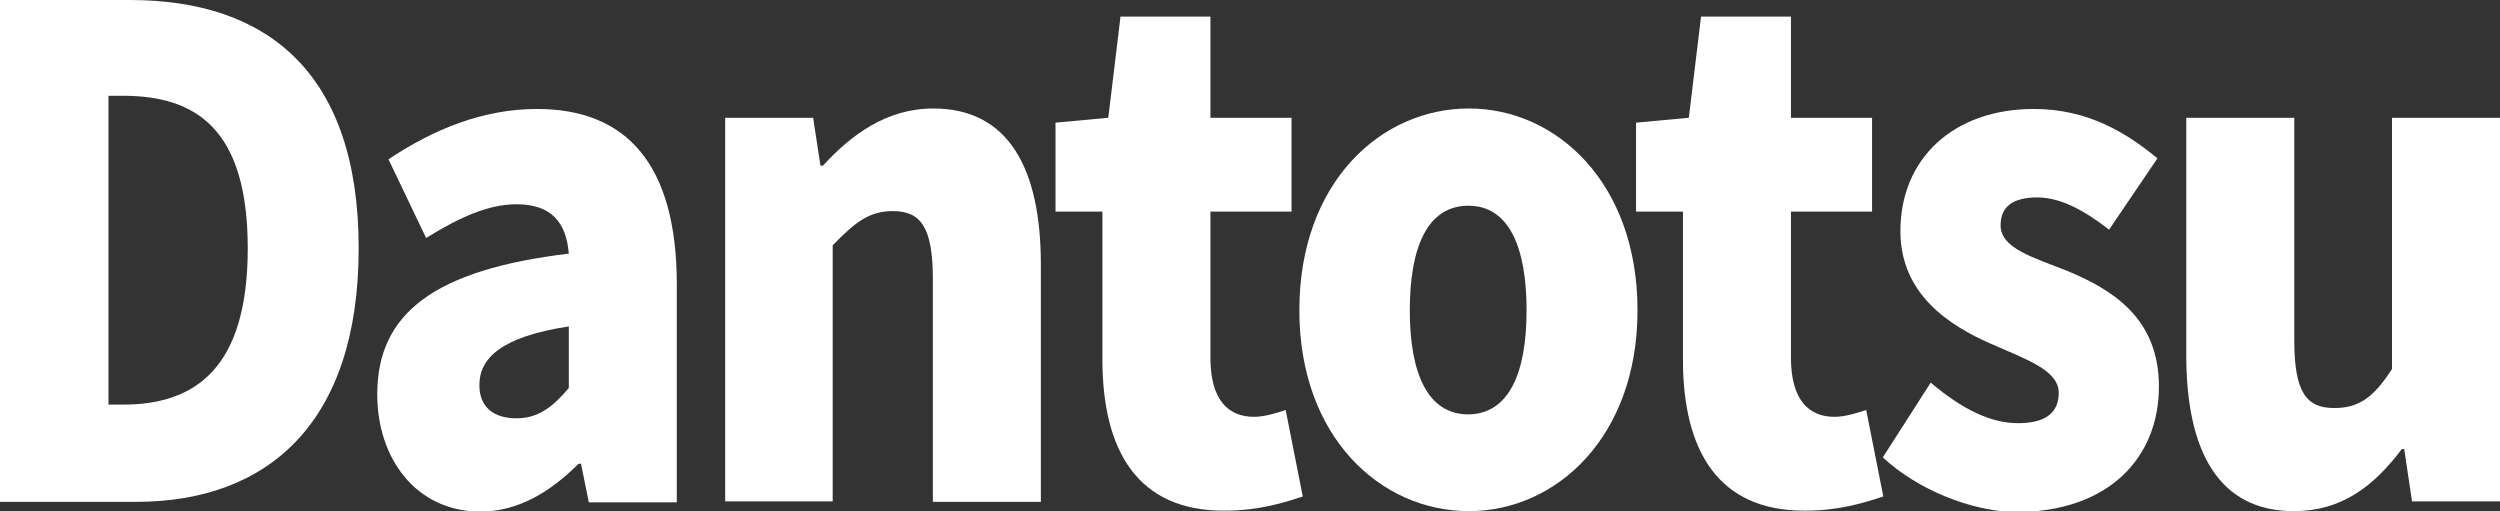
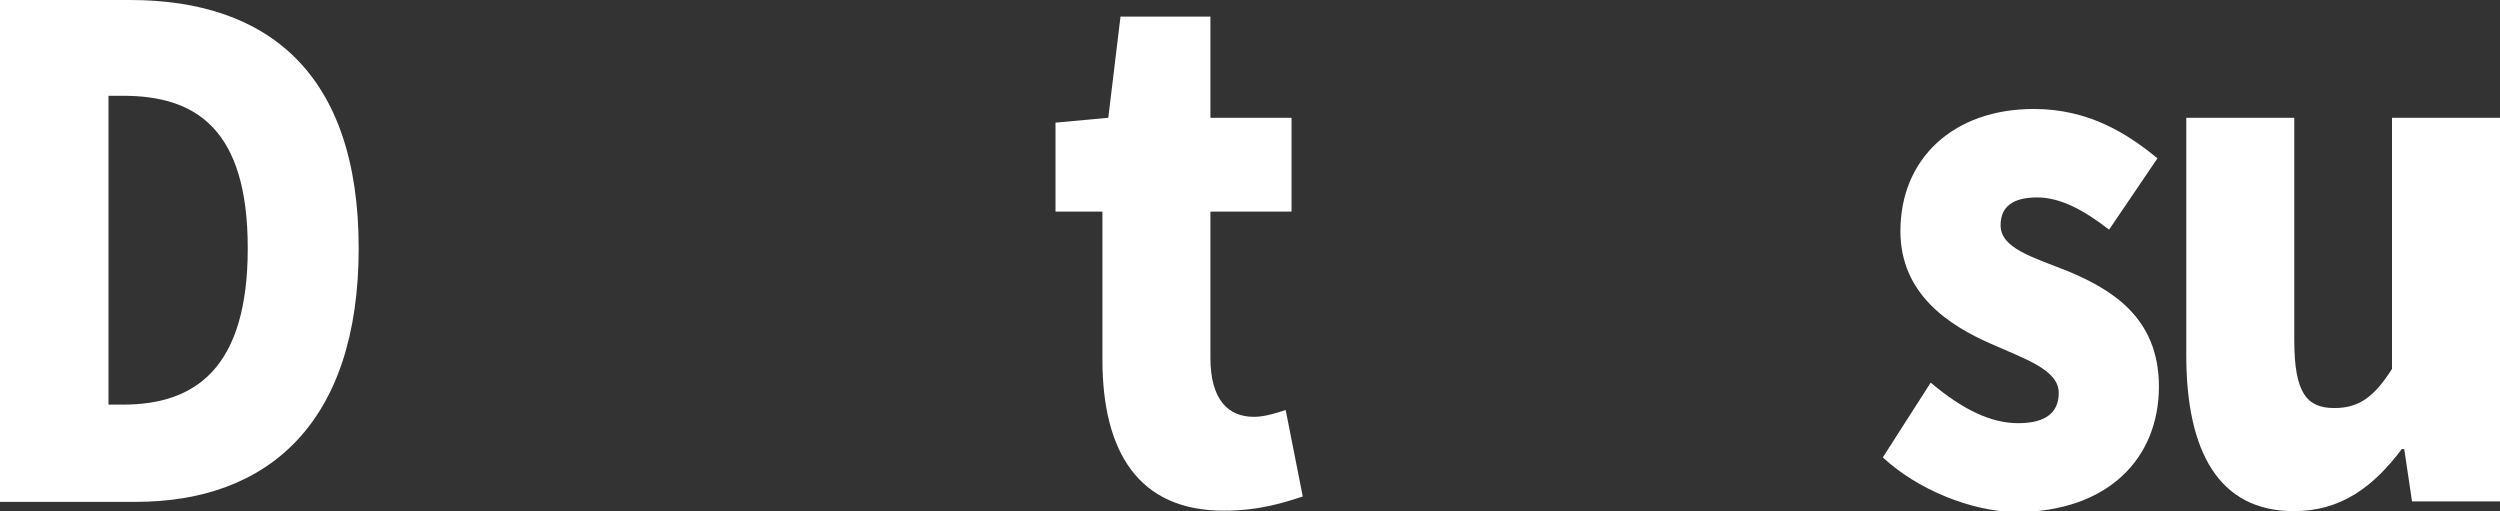
<svg xmlns="http://www.w3.org/2000/svg" version="1.1" id="レイヤー_1" x="0px" y="0px" viewBox="0 0 511.6 104.6" style="enable-background:new 0 0 511.6 104.6;" xml:space="preserve">
  <rect x="0" y="0" width="511.6" height="104.6" fill="#333333" stroke="none" />
  <style type="text/css">
	.st0{fill:#FFFFFF;}
</style>
  <g>
    <path class="st0" d="M0,0h26.6c28.2,0,46.8,15,46.8,50.8s-18.6,51.9-45.6,51.9H0V0z M25.2,82.8c14.9,0,25.5-7.6,25.5-32   S40.1,19.6,25.2,19.6h-3v63.2H25.2z" />
-     <path class="st0" d="M77.2,80.7c0-16.6,11.7-25.5,39.2-28.8c-0.5-6.3-3.5-10.1-10.7-10.1c-5.6,0-11.4,2.5-18.5,6.9l-7.7-16.1   c9.3-6.2,19.4-10.3,30.4-10.3c18.3,0,28.6,11.3,28.6,35.9v44.6h-18l-1.6-7.9h-0.5c-5.8,5.8-12.4,9.8-20.2,9.8   C85.1,104.6,77.2,93.8,77.2,80.7z M116.4,79.4V66.8c-13.8,2.1-18.3,6.5-18.3,12c0,4.6,3,6.8,7.6,6.8   C110.2,85.6,113.2,83.2,116.4,79.4z" />
-     <path class="st0" d="M148.4,24.1h18l1.5,9.8h0.5c5.8-6.3,13-11.7,22.6-11.7c15.4,0,22,12.3,22,31.9v48.6h-22.1V57.1   c0-10.8-2.6-13.9-8.2-13.9c-5,0-7.9,2.5-12.3,7v52.4h-22V24.1z" />
    <path class="st0" d="M225.6,73.6V43.3H216V25.1l10.8-1l2.5-20.7h18.4v20.7h16.6v19.2h-16.6v29.9c0,8.7,3.7,12.1,8.9,12.1   c2.2,0,4.7-0.8,6.5-1.4l3.5,17.7c-3.7,1.2-8.8,2.9-16,2.9C232.8,104.6,225.6,92.2,225.6,73.6z" />
-     <path class="st0" d="M265.9,63.5c0-26.1,16.6-41.3,34.7-41.3c17.9,0,34.5,15.2,34.5,41.3c0,25.9-16.6,41.1-34.5,41.1   C282.5,104.6,265.9,89.4,265.9,63.5z M312.4,63.5c0-13.1-3.7-21.4-11.9-21.4c-8.3,0-12,8.3-12,21.4c0,13,3.7,21.3,12,21.3   C308.7,84.7,312.4,76.5,312.4,63.5z" />
-     <path class="st0" d="M344.4,73.6V43.3h-9.6V25.1l10.8-1l2.5-20.7h18.4v20.7h16.6v19.2h-16.6v29.9c0,8.7,3.7,12.1,8.9,12.1   c2.2,0,4.7-0.8,6.5-1.4l3.5,17.7c-3.7,1.2-8.8,2.9-16,2.9C351.6,104.6,344.4,92.2,344.4,73.6z" />
    <path class="st0" d="M385.3,93.6l9.8-15.3c6.5,5.5,12.3,8.3,17.9,8.3c5.8,0,8.3-2.3,8.3-6.2c0-4.7-6.8-6.9-14-10.1   c-8.4-3.7-18.4-10.1-18.4-23c0-14.9,10.9-25,27.3-25c11.2,0,19.1,5,25.3,10.1l-9.9,14.6c-5-3.9-9.9-6.6-14.7-6.6   c-5,0-7.5,1.9-7.5,5.7c0,4.7,6.5,6.5,13.8,9.4c8.8,3.7,18.6,9.4,18.6,23.6c0,14.5-10.2,25.7-29.4,25.7   C403.3,104.6,392.4,100.2,385.3,93.6z" />
    <path class="st0" d="M447.4,72.7V24.1h22.1v45.5c0,10.9,2.6,13.9,8.2,13.9c5,0,8.1-2.2,11.8-8V24.1h22.1v78.5h-18L492,91.9h-0.5   c-5.8,7.7-12.4,12.7-22.1,12.7C454,104.6,447.4,92.3,447.4,72.7z" />
  </g>
</svg>